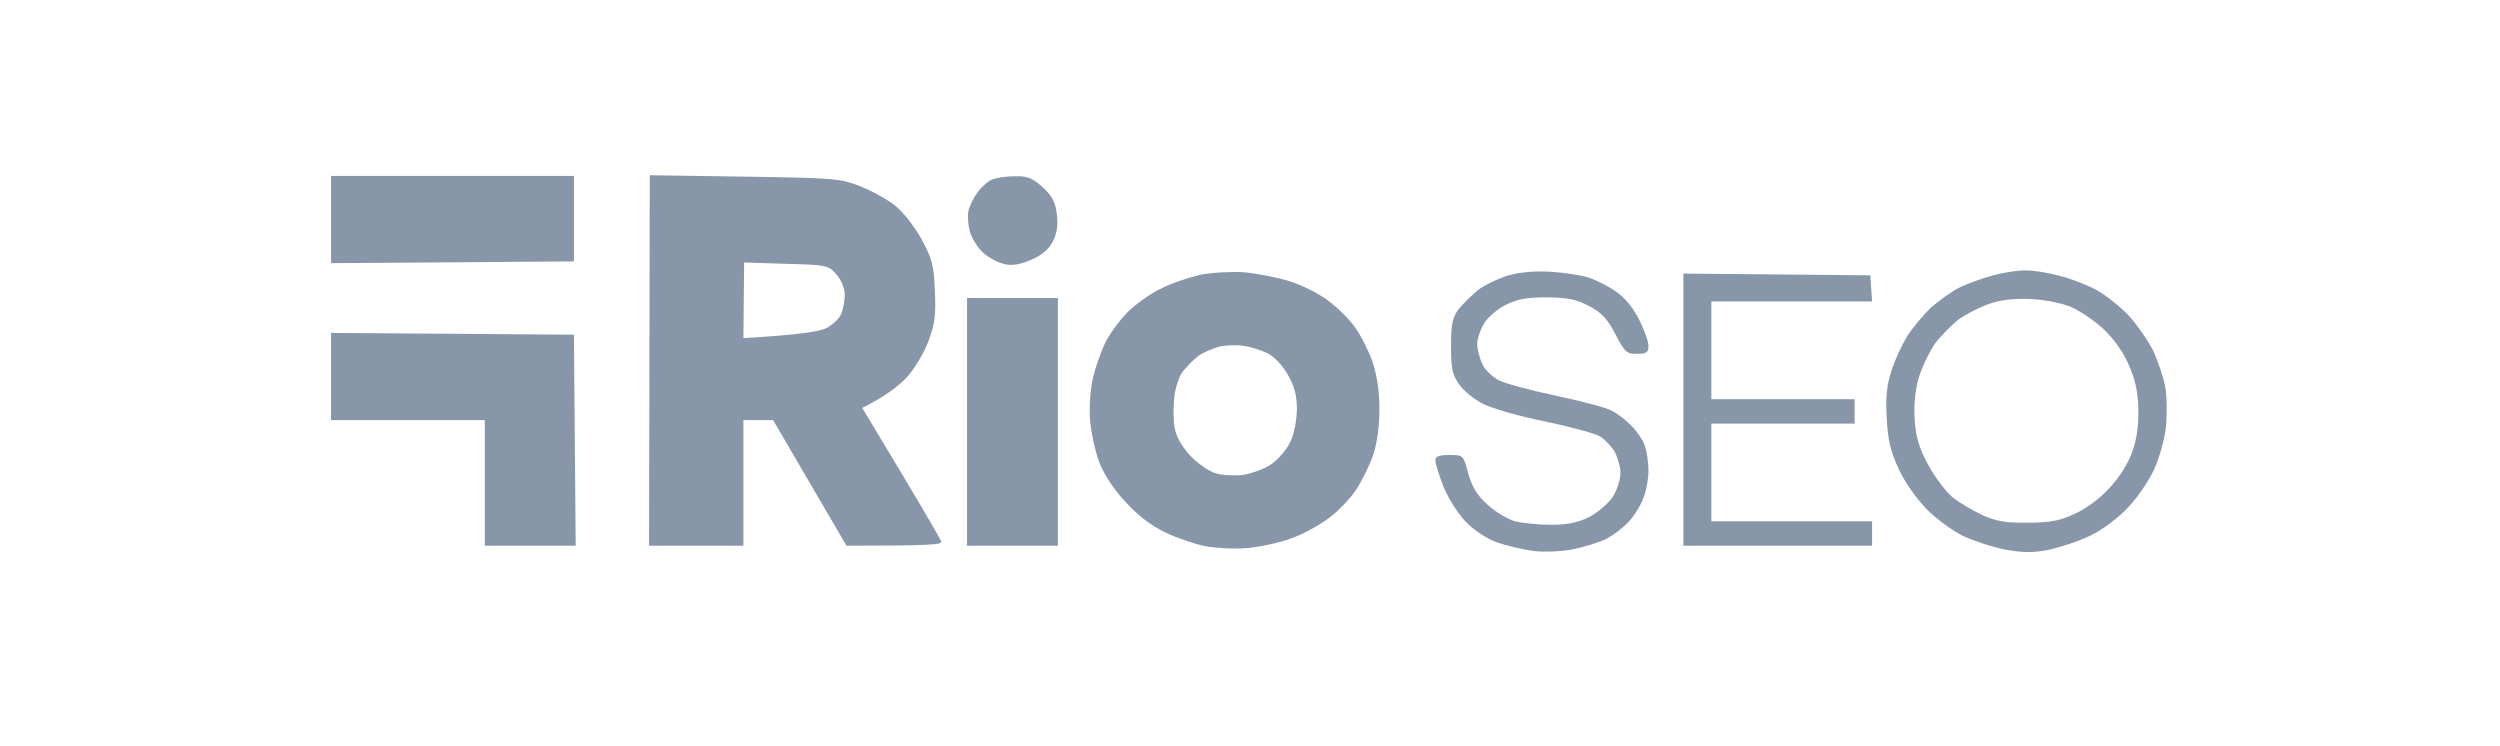
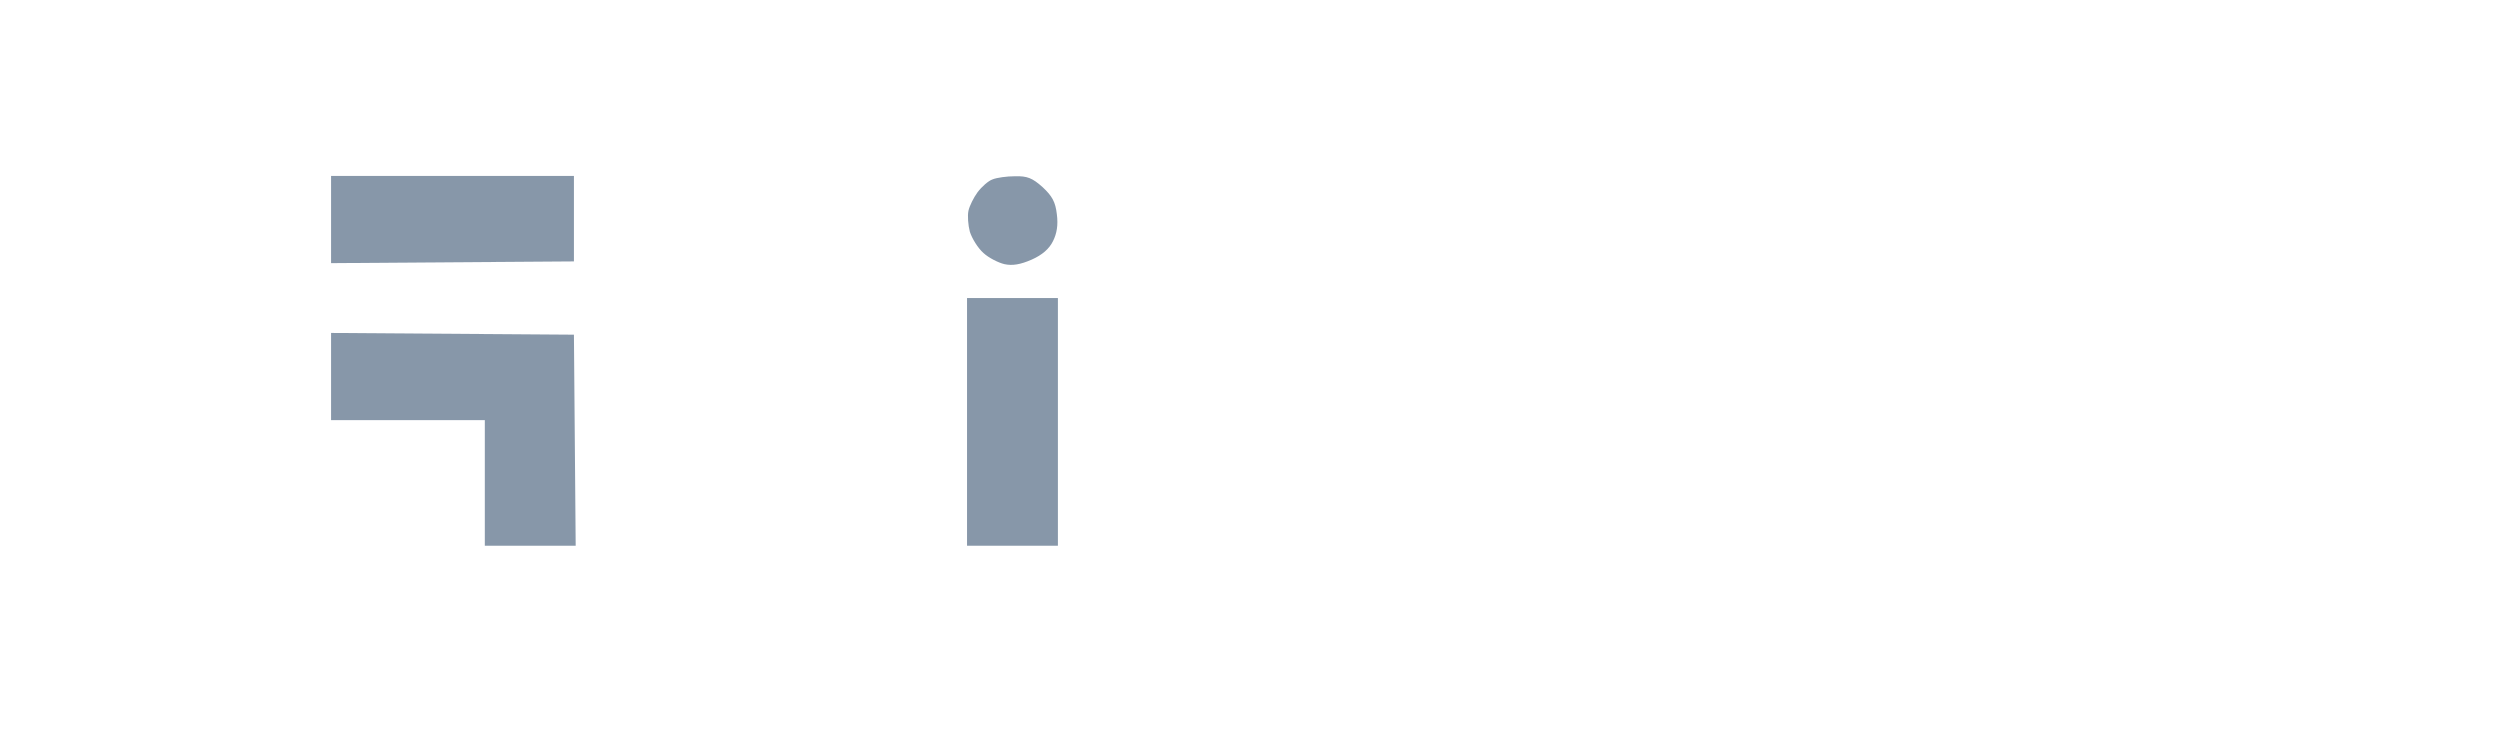
<svg xmlns="http://www.w3.org/2000/svg" width="124" height="37" viewBox="0 0 124 37" fill="none">
  <g id="Logo">
    <g id="image 1_layerstyle">
      <g id="Group">
        <path id="Vector" d="M47.965 27.068V20.926V14.783H52.472V27.068H47.965Z" fill="#8797A9" />
-         <path id="Vector_2" d="M83.496 27.067V20.318V13.57L92.769 13.657L92.855 14.954H84.883V19.799H91.989V21.011H84.883V25.855H92.855V27.067H83.496Z" fill="#8797A9" />
-         <path id="Vector_3" fill-rule="evenodd" clip-rule="evenodd" d="M61.658 13.501C62.282 13.553 63.287 13.743 63.911 13.933C64.535 14.124 65.419 14.556 65.887 14.92C66.355 15.266 66.962 15.871 67.222 16.252C67.499 16.633 67.88 17.394 68.071 17.93C68.296 18.605 68.418 19.384 68.418 20.266C68.418 21.131 68.314 21.962 68.106 22.567C67.932 23.087 67.551 23.865 67.256 24.298C66.979 24.73 66.355 25.37 65.887 25.716C65.419 26.063 64.57 26.53 63.998 26.72C63.426 26.928 62.455 27.135 61.831 27.187C61.208 27.239 60.272 27.187 59.752 27.083C59.232 26.98 58.33 26.668 57.758 26.391C57.083 26.063 56.389 25.526 55.8 24.869C55.228 24.263 54.743 23.502 54.517 22.913C54.327 22.394 54.119 21.46 54.067 20.837C54.015 20.197 54.084 19.297 54.205 18.761C54.327 18.242 54.604 17.446 54.829 16.979C55.055 16.529 55.557 15.854 55.939 15.473C56.32 15.093 57.048 14.573 57.55 14.331C58.036 14.072 58.92 13.778 59.492 13.639C60.064 13.518 61.034 13.466 61.658 13.501ZM59.422 17.671C59.197 17.844 58.868 18.172 58.677 18.415C58.486 18.657 58.296 19.228 58.244 19.712C58.192 20.18 58.192 20.872 58.261 21.218C58.33 21.633 58.608 22.135 59.024 22.585C59.37 22.965 59.942 23.363 60.272 23.467C60.601 23.571 61.225 23.606 61.658 23.554C62.092 23.485 62.715 23.259 63.045 23.035C63.374 22.81 63.807 22.325 63.981 21.945C64.189 21.547 64.31 20.889 64.327 20.318C64.327 19.609 64.206 19.176 63.877 18.588C63.617 18.121 63.201 17.688 62.854 17.515C62.525 17.359 61.987 17.186 61.658 17.152C61.329 17.1 60.774 17.117 60.445 17.204C60.116 17.29 59.648 17.498 59.422 17.671Z" fill="#8797A9" />
        <path id="Vector_4" d="M48.485 9.538C48.693 9.261 49.023 8.967 49.231 8.898C49.439 8.811 49.941 8.742 50.34 8.742C50.946 8.725 51.206 8.829 51.709 9.278C52.194 9.728 52.35 10.022 52.42 10.628C52.489 11.164 52.42 11.58 52.229 11.96C52.044 12.341 51.692 12.647 51.172 12.877C50.617 13.12 50.218 13.189 49.82 13.102C49.525 13.033 49.04 12.791 48.78 12.549C48.503 12.306 48.208 11.822 48.104 11.493C48.017 11.164 47.983 10.697 48.035 10.455C48.087 10.213 48.295 9.797 48.485 9.538Z" fill="#8797A9" />
-         <path id="Vector_5" fill-rule="evenodd" clip-rule="evenodd" d="M32.228 8.691L36.925 8.761C41.397 8.83 41.691 8.847 42.679 9.245C43.251 9.47 44.031 9.903 44.395 10.197C44.776 10.491 45.348 11.218 45.695 11.841C46.232 12.827 46.319 13.138 46.371 14.436C46.423 15.647 46.371 16.08 46.042 16.945C45.816 17.533 45.348 18.312 44.95 18.744C44.551 19.16 43.91 19.661 42.766 20.232L44.69 23.433C45.747 25.198 46.648 26.738 46.683 26.859C46.735 27.015 46.197 27.067 41.986 27.067L38.346 20.838H36.873V27.067H32.193L32.228 8.691ZM36.873 16.772C39.75 16.599 40.634 16.443 40.998 16.27C41.293 16.114 41.639 15.803 41.726 15.561C41.83 15.318 41.899 14.886 41.899 14.609C41.899 14.297 41.726 13.882 41.483 13.605C41.085 13.155 40.998 13.138 38.987 13.086L36.908 13.017L36.873 16.772Z" fill="#8797A9" />
        <path id="Vector_6" d="M16.421 13.052V10.889V8.727H28.467V12.966L16.421 13.052Z" fill="#8797A9" />
-         <path id="Vector_7" d="M73.288 14.401C73.617 14.142 74.31 13.813 74.83 13.657C75.454 13.484 76.199 13.432 76.997 13.484C77.673 13.536 78.487 13.657 78.817 13.778C79.146 13.882 79.735 14.176 80.116 14.436C80.567 14.73 80.983 15.232 81.295 15.837C81.555 16.356 81.763 16.945 81.763 17.152C81.763 17.481 81.659 17.55 81.208 17.55C80.688 17.567 80.584 17.464 80.116 16.564C79.718 15.803 79.423 15.491 78.817 15.18C78.21 14.851 77.759 14.764 76.737 14.747C75.749 14.747 75.263 14.834 74.709 15.111C74.293 15.301 73.808 15.733 73.617 16.028C73.426 16.339 73.27 16.806 73.27 17.066C73.27 17.343 73.392 17.775 73.53 18.069C73.669 18.363 74.05 18.709 74.345 18.865C74.657 19.021 75.939 19.367 77.17 19.627C78.4 19.886 79.666 20.215 79.943 20.371C80.22 20.509 80.671 20.855 80.931 21.132C81.191 21.391 81.486 21.824 81.572 22.084C81.676 22.36 81.763 22.914 81.763 23.347C81.763 23.779 81.642 24.419 81.486 24.765C81.347 25.129 81.018 25.648 80.758 25.907C80.498 26.184 80.012 26.548 79.683 26.721C79.354 26.894 78.609 27.119 78.037 27.24C77.413 27.361 76.615 27.395 76.043 27.326C75.523 27.257 74.709 27.067 74.224 26.894C73.686 26.686 73.08 26.288 72.646 25.821C72.265 25.406 71.78 24.627 71.572 24.073C71.364 23.537 71.19 22.966 71.19 22.828C71.19 22.637 71.381 22.568 71.884 22.568C72.577 22.568 72.577 22.568 72.82 23.468C73.01 24.143 73.253 24.558 73.773 25.025C74.171 25.388 74.778 25.752 75.142 25.855C75.489 25.942 76.286 26.029 76.91 26.029C77.742 26.029 78.245 25.925 78.817 25.648C79.25 25.423 79.77 24.973 79.995 24.644C80.203 24.316 80.376 23.779 80.376 23.468C80.376 23.174 80.238 22.689 80.082 22.395C79.908 22.118 79.579 21.772 79.336 21.634C79.094 21.495 77.88 21.166 76.65 20.907C75.419 20.665 74.033 20.267 73.582 20.042C73.114 19.817 72.577 19.367 72.369 19.055C72.04 18.606 71.97 18.277 71.97 17.169C71.97 16.097 72.04 15.751 72.334 15.353C72.542 15.093 72.976 14.661 73.288 14.401Z" fill="#8797A9" />
-         <path id="Vector_8" fill-rule="evenodd" clip-rule="evenodd" d="M100.395 13.414C100.776 13.396 101.556 13.518 102.128 13.673C102.7 13.812 103.549 14.14 104.017 14.4C104.468 14.66 105.196 15.23 105.612 15.68C106.028 16.148 106.565 16.926 106.808 17.411C107.033 17.913 107.31 18.708 107.397 19.193C107.484 19.66 107.484 20.56 107.432 21.183C107.362 21.806 107.085 22.757 106.842 23.294C106.582 23.847 106.01 24.695 105.542 25.18C105.074 25.681 104.294 26.27 103.688 26.564C103.116 26.841 102.18 27.152 101.608 27.273C100.811 27.429 100.308 27.412 99.442 27.256C98.818 27.135 97.882 26.823 97.362 26.581C96.842 26.322 96.027 25.733 95.559 25.249C95.074 24.764 94.467 23.899 94.173 23.259C93.774 22.394 93.635 21.823 93.583 20.75C93.514 19.729 93.583 19.106 93.809 18.414C93.965 17.895 94.329 17.117 94.589 16.684C94.866 16.251 95.403 15.611 95.784 15.248C96.183 14.902 96.807 14.452 97.188 14.262C97.57 14.071 98.298 13.812 98.8 13.673C99.286 13.535 100.013 13.414 100.395 13.414ZM97.136 15.853C96.79 16.13 96.252 16.667 95.958 17.065C95.68 17.48 95.317 18.241 95.161 18.76C94.987 19.383 94.918 20.11 94.97 20.837C95.022 21.684 95.195 22.238 95.646 23.069C95.975 23.674 96.512 24.384 96.842 24.661C97.171 24.92 97.83 25.318 98.315 25.543C99.008 25.855 99.476 25.941 100.568 25.924C101.66 25.924 102.163 25.837 102.891 25.491C103.445 25.249 104.156 24.73 104.624 24.211C105.126 23.674 105.56 22.982 105.768 22.394C105.993 21.754 106.08 21.062 106.062 20.231C106.028 19.331 105.889 18.76 105.542 17.999C105.265 17.393 104.762 16.701 104.294 16.286C103.861 15.888 103.168 15.421 102.735 15.23C102.284 15.04 101.435 14.867 100.741 14.833C99.892 14.798 99.268 14.867 98.644 15.075C98.176 15.248 97.483 15.594 97.136 15.853Z" fill="#8797A9" />
        <path id="Vector_9" d="M16.421 20.839V18.677V16.514L28.467 16.6L28.554 27.068H24.047V20.839H16.421Z" fill="#8797A9" />
      </g>
    </g>
  </g>
</svg>